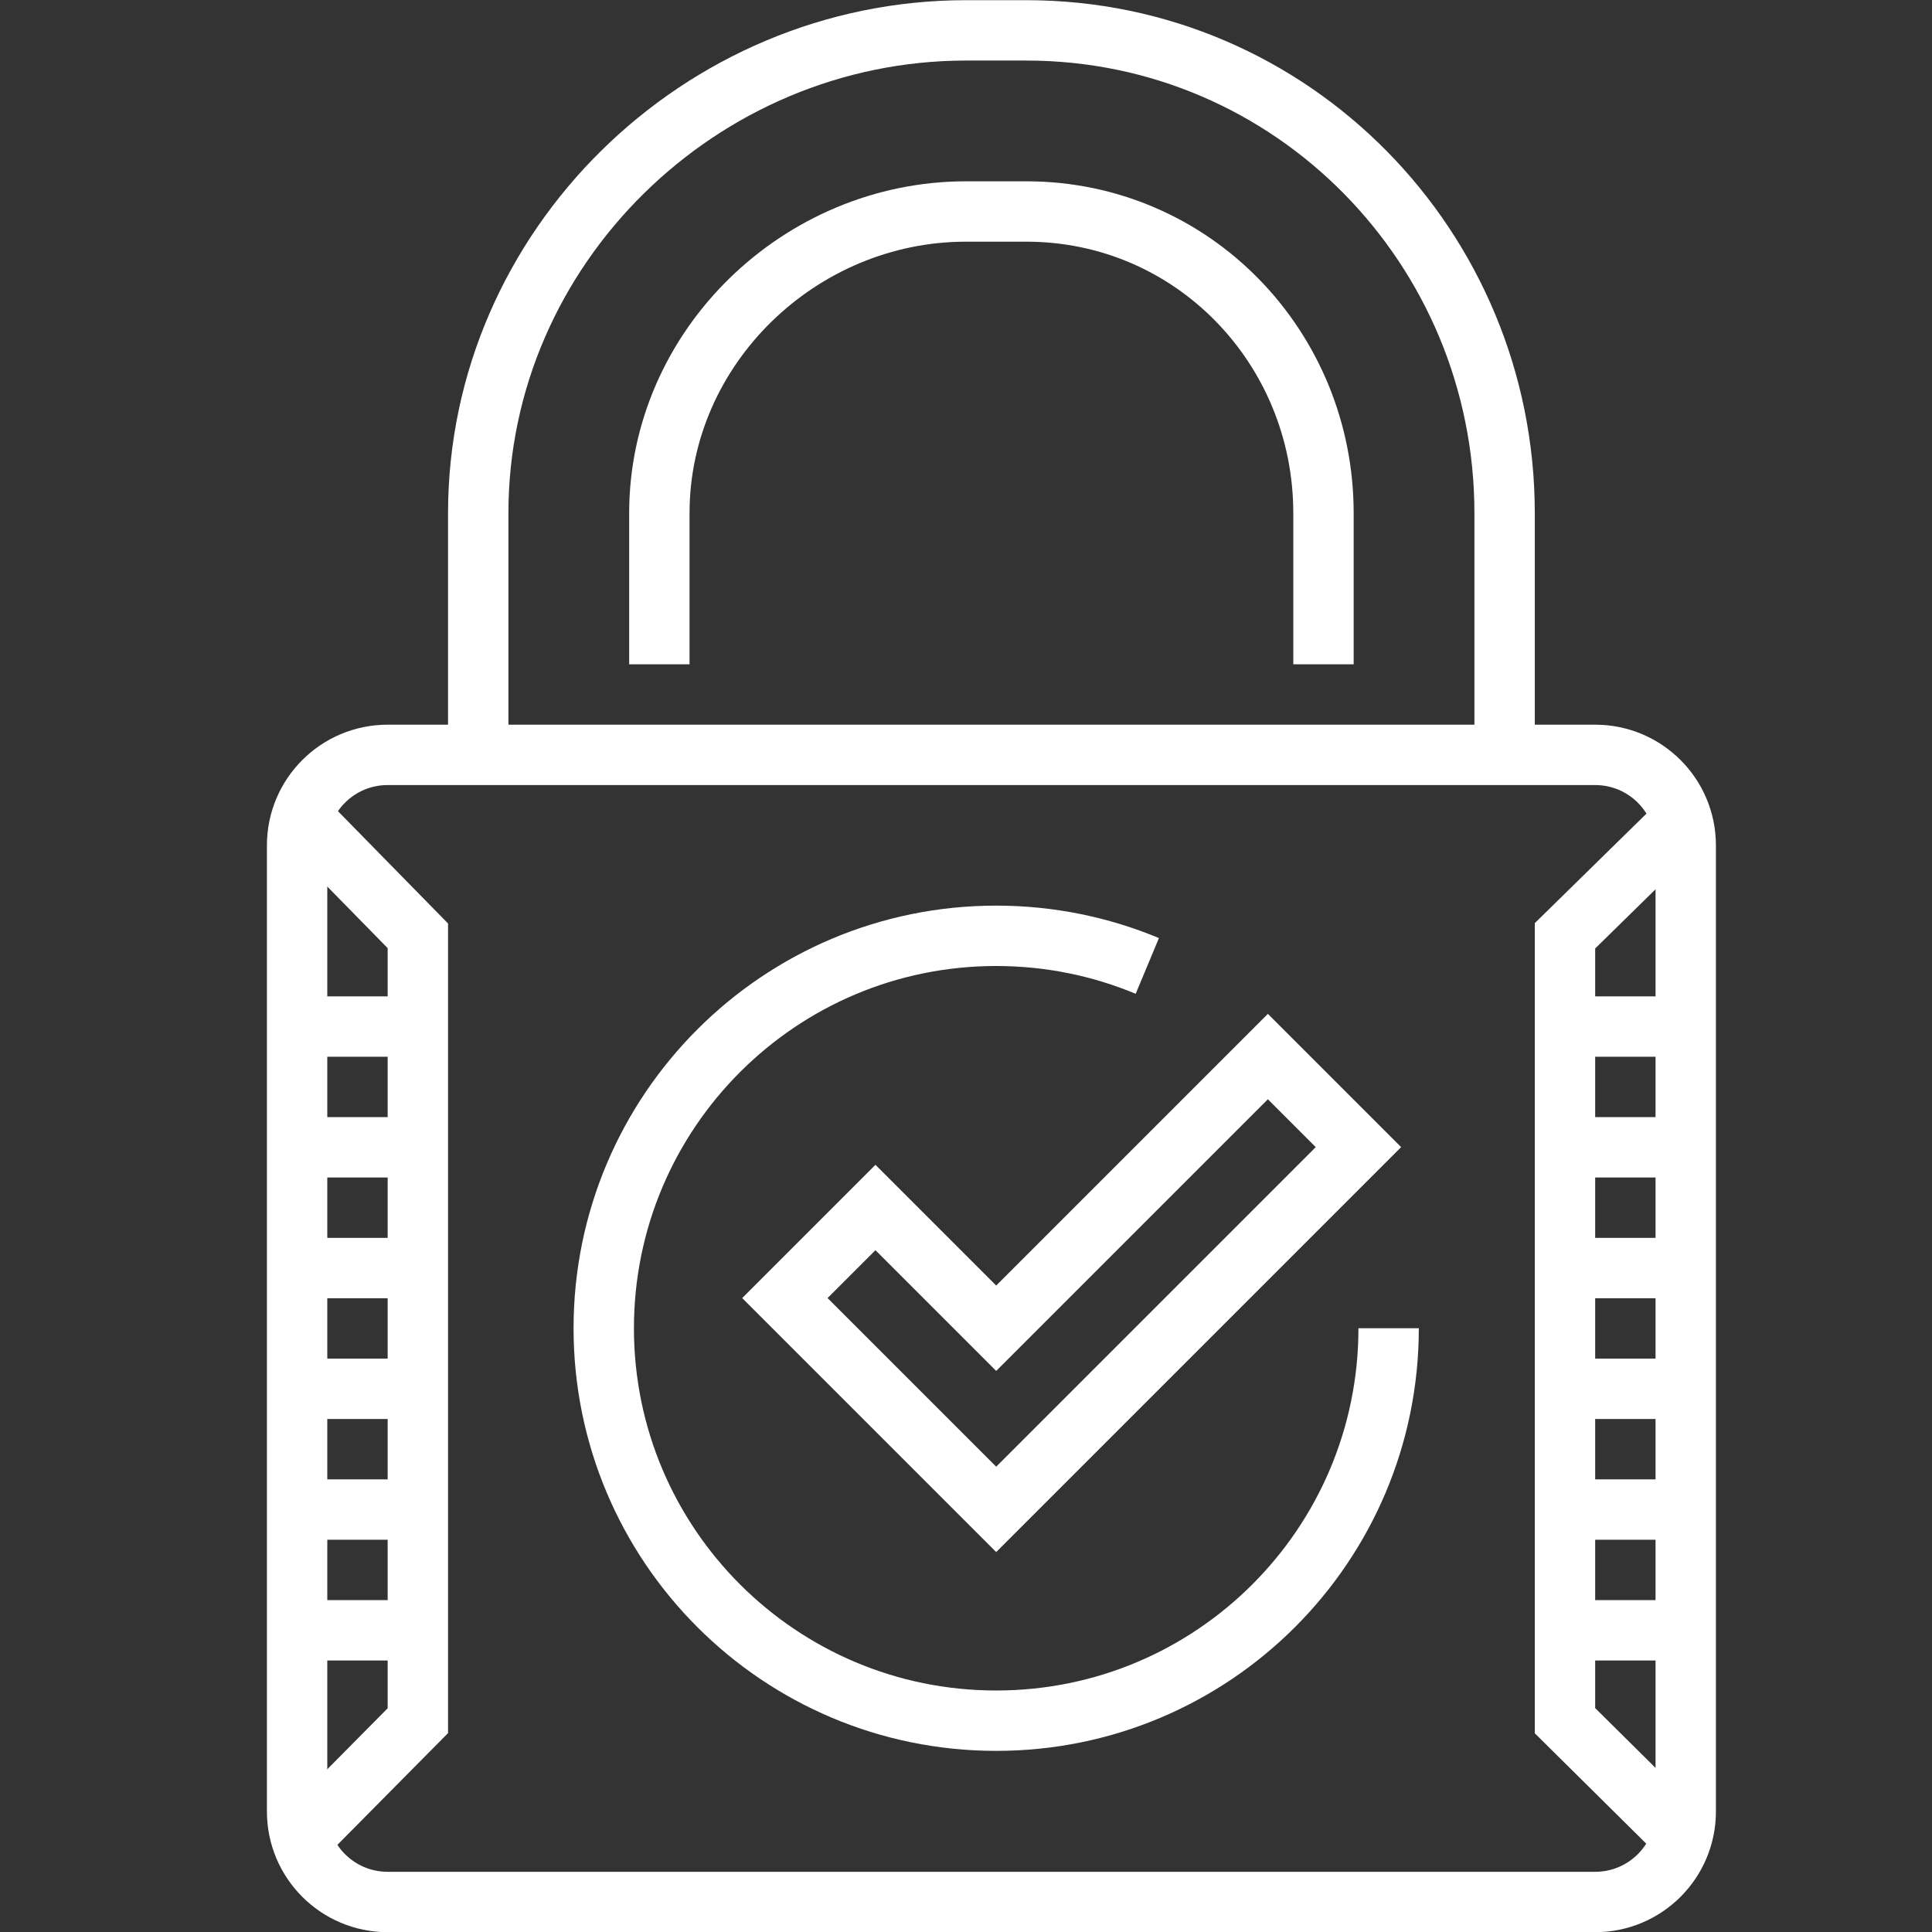
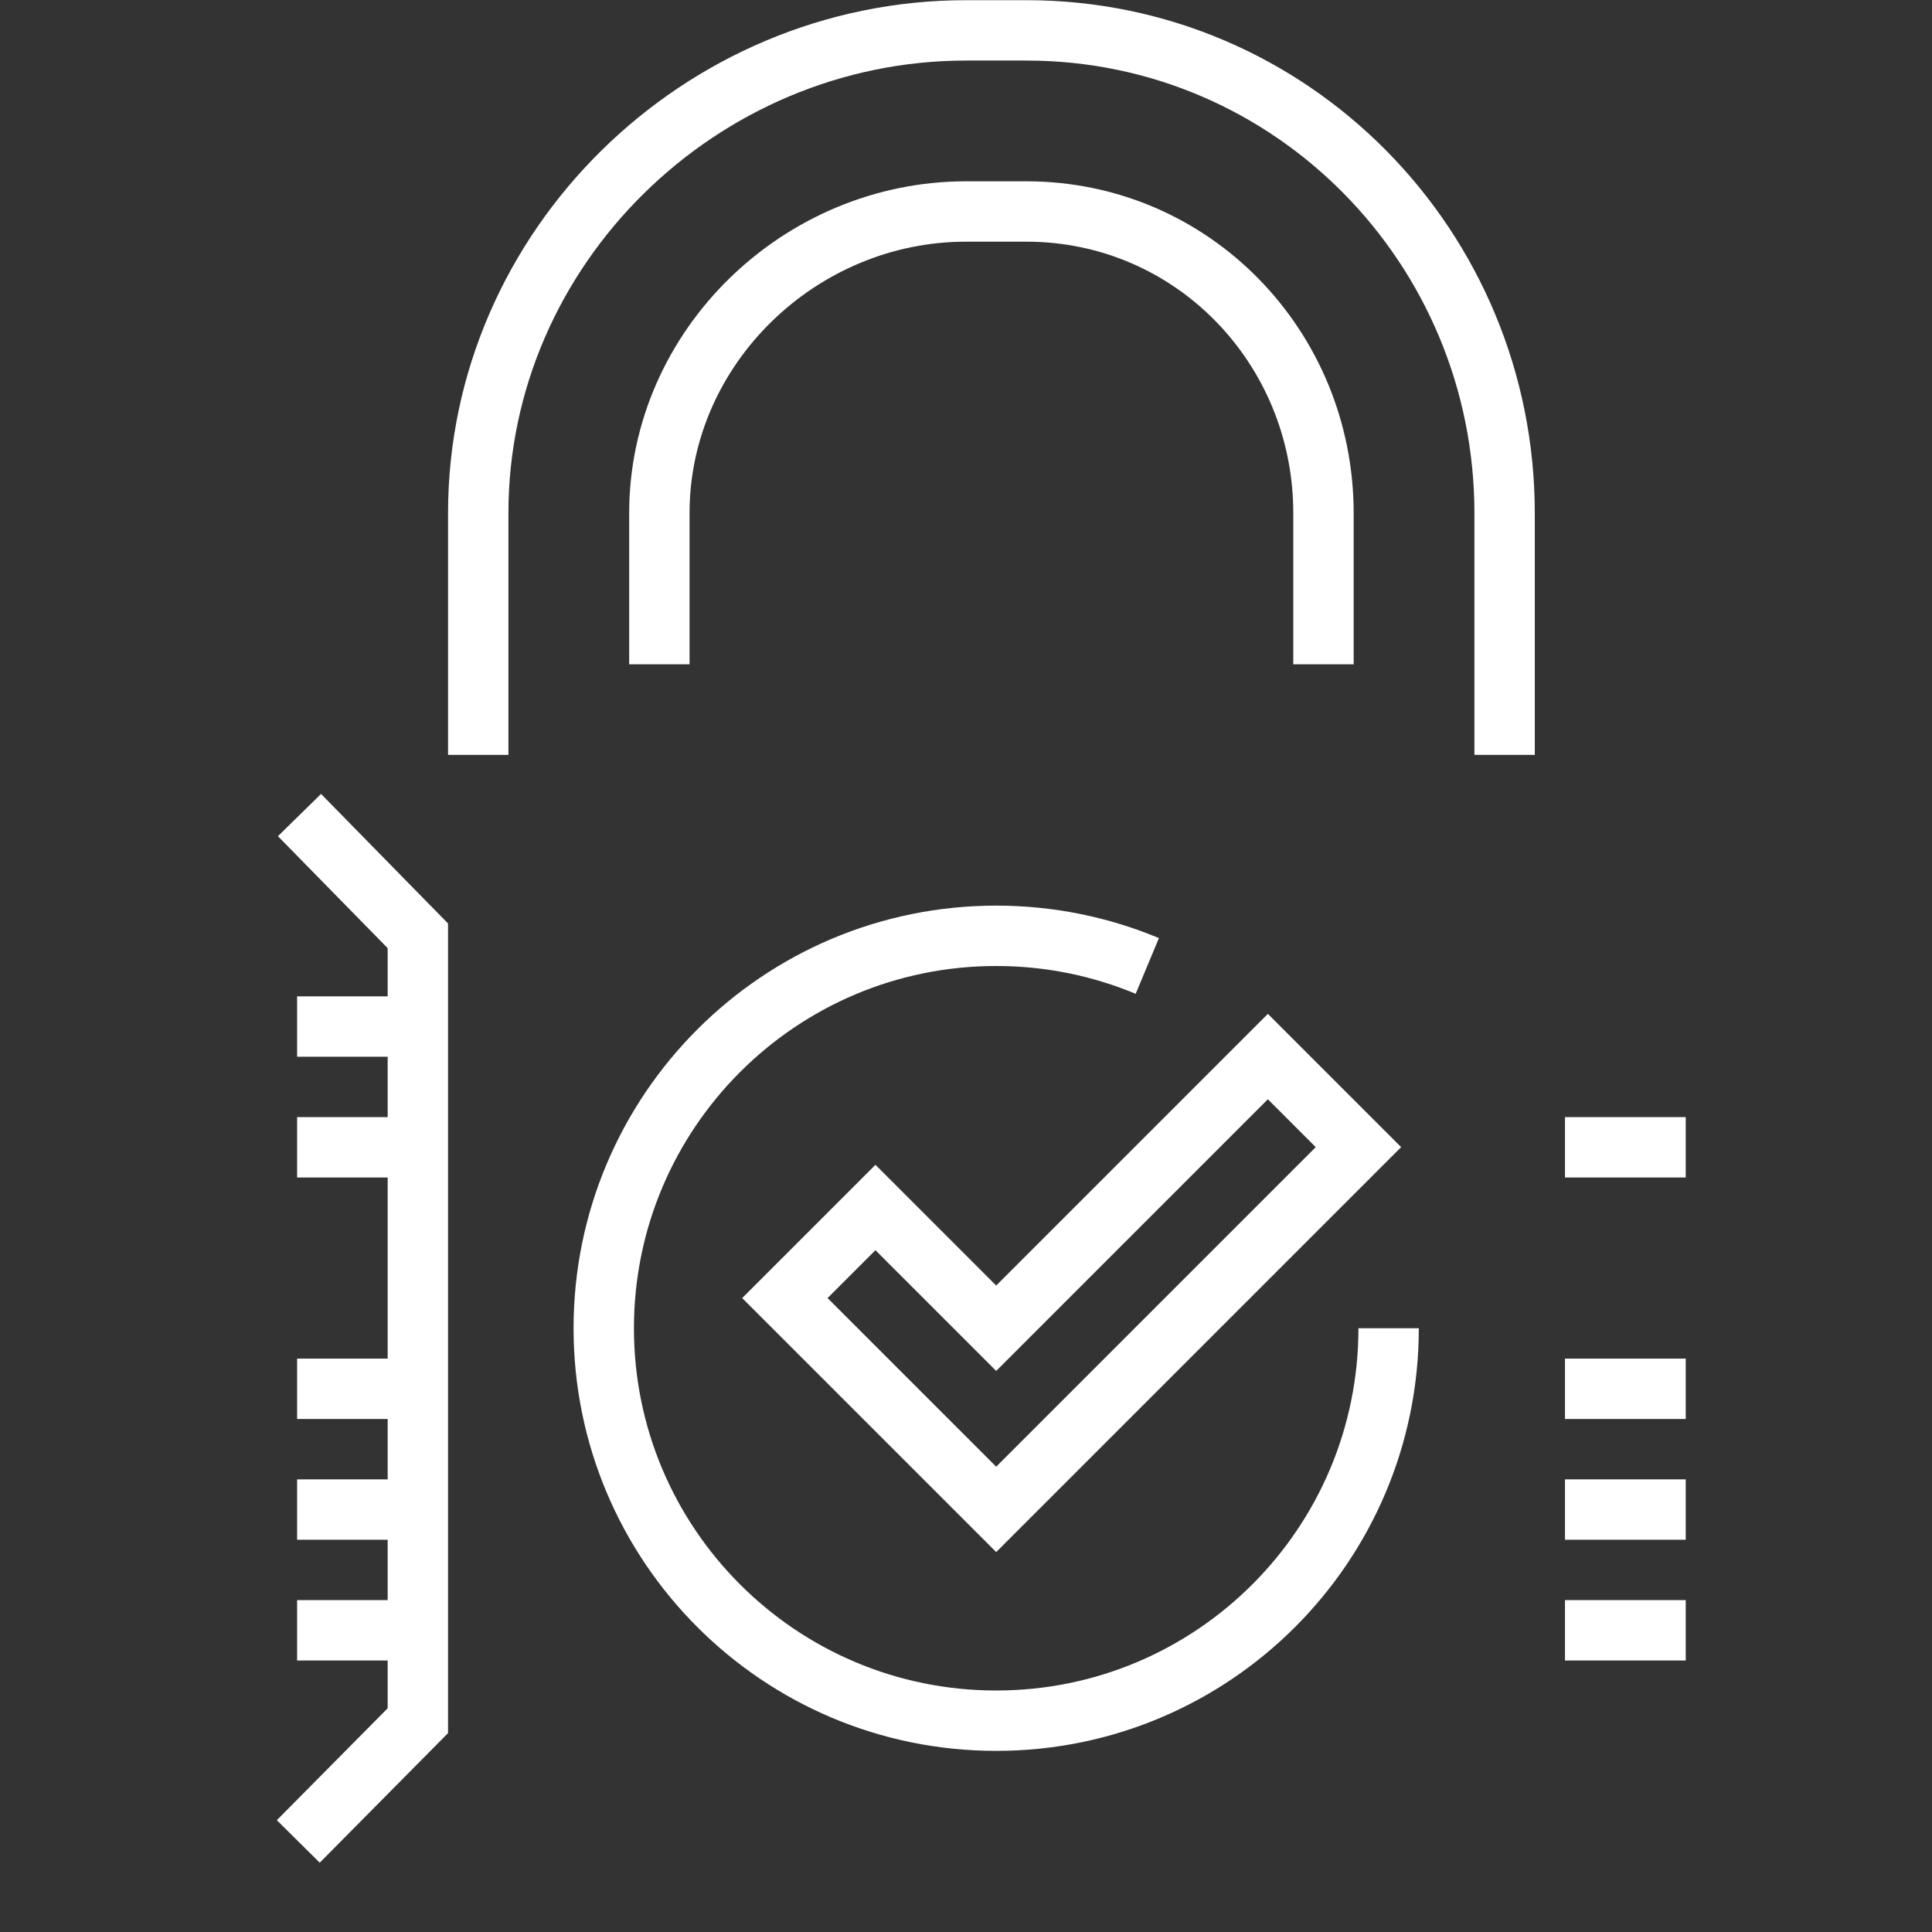
<svg xmlns="http://www.w3.org/2000/svg" version="1.1" id="Layer_1" x="0px" y="0px" width="64px" height="64px" viewBox="0 0 64 64" enable-background="new 0 0 64 64" xml:space="preserve">
  <rect x="0" y="0" width="64" height="64" fill="#333333" stroke="none" />
  <g>
    <path fill="none" stroke="#FFF" stroke-width="2" stroke-miterlimit="10" d="M49.842,25.006V17C49.842,8.2,42.8,1.006,34,1.006   h-2C23.2,1.006,15.842,8.2,15.842,17v8.006" />
    <path fill="none" stroke="#FFF" stroke-width="2" stroke-miterlimit="10" d="M43.842,22.006V17c0-5.5-4.342-9.994-9.842-9.994   h-2c-5.5,0-10.158,4.494-10.158,9.994v5.006" />
    <polygon fill="none" stroke="#FFF" stroke-width="2" stroke-miterlimit="10" points="29,40 33,44 42,35 45,38 33,50 26,43  " />
    <path fill="none" stroke="#FFF" stroke-width="2" stroke-miterlimit="10" d="M46,44c0,7.18-5.82,13-13,13s-13-5.82-13-13   s5.82-13,13-13c1.773,0,3.465,0.355,5.006,0.998" />
-     <path fill="none" stroke="#FFF" stroke-width="2" stroke-miterlimit="10" d="M55.842,60.006c0,1.657-1.343,3-3,3h-40   c-1.657,0-3-1.343-3-3v-32c0-1.657,1.343-3,3-3h40c1.657,0,3,1.343,3,3V60.006z" />
    <polyline fill="none" stroke="#FFF" stroke-width="2" stroke-miterlimit="10" points="9.921,27 13.842,31 13.842,57 9.881,61     " />
-     <polyline fill="none" stroke="#FFF" stroke-width="2" stroke-miterlimit="10" points="55.921,27 51.842,31 51.842,57 55.881,61     " />
-     <line fill="none" stroke="#FFF" stroke-width="2" stroke-miterlimit="10" x1="55.842" y1="34.006" x2="51.842" y2="34.006" />
    <line fill="none" stroke="#FFF" stroke-width="2" stroke-miterlimit="10" x1="55.842" y1="38.006" x2="51.842" y2="38.006" />
-     <line fill="none" stroke="#FFF" stroke-width="2" stroke-miterlimit="10" x1="55.842" y1="42.006" x2="51.842" y2="42.006" />
    <line fill="none" stroke="#FFF" stroke-width="2" stroke-miterlimit="10" x1="55.842" y1="46.006" x2="51.842" y2="46.006" />
    <line fill="none" stroke="#FFF" stroke-width="2" stroke-miterlimit="10" x1="55.842" y1="50.006" x2="51.842" y2="50.006" />
    <line fill="none" stroke="#FFF" stroke-width="2" stroke-miterlimit="10" x1="55.842" y1="54.006" x2="51.842" y2="54.006" />
    <line fill="none" stroke="#FFF" stroke-width="2" stroke-miterlimit="10" x1="13.842" y1="34.006" x2="9.842" y2="34.006" />
    <line fill="none" stroke="#FFF" stroke-width="2" stroke-miterlimit="10" x1="13.842" y1="38.006" x2="9.842" y2="38.006" />
-     <line fill="none" stroke="#FFF" stroke-width="2" stroke-miterlimit="10" x1="13.842" y1="42.006" x2="9.842" y2="42.006" />
    <line fill="none" stroke="#FFF" stroke-width="2" stroke-miterlimit="10" x1="13.842" y1="46.006" x2="9.842" y2="46.006" />
    <line fill="none" stroke="#FFF" stroke-width="2" stroke-miterlimit="10" x1="13.842" y1="50.006" x2="9.842" y2="50.006" />
    <line fill="none" stroke="#FFF" stroke-width="2" stroke-miterlimit="10" x1="13.842" y1="54.006" x2="9.842" y2="54.006" />
  </g>
</svg>